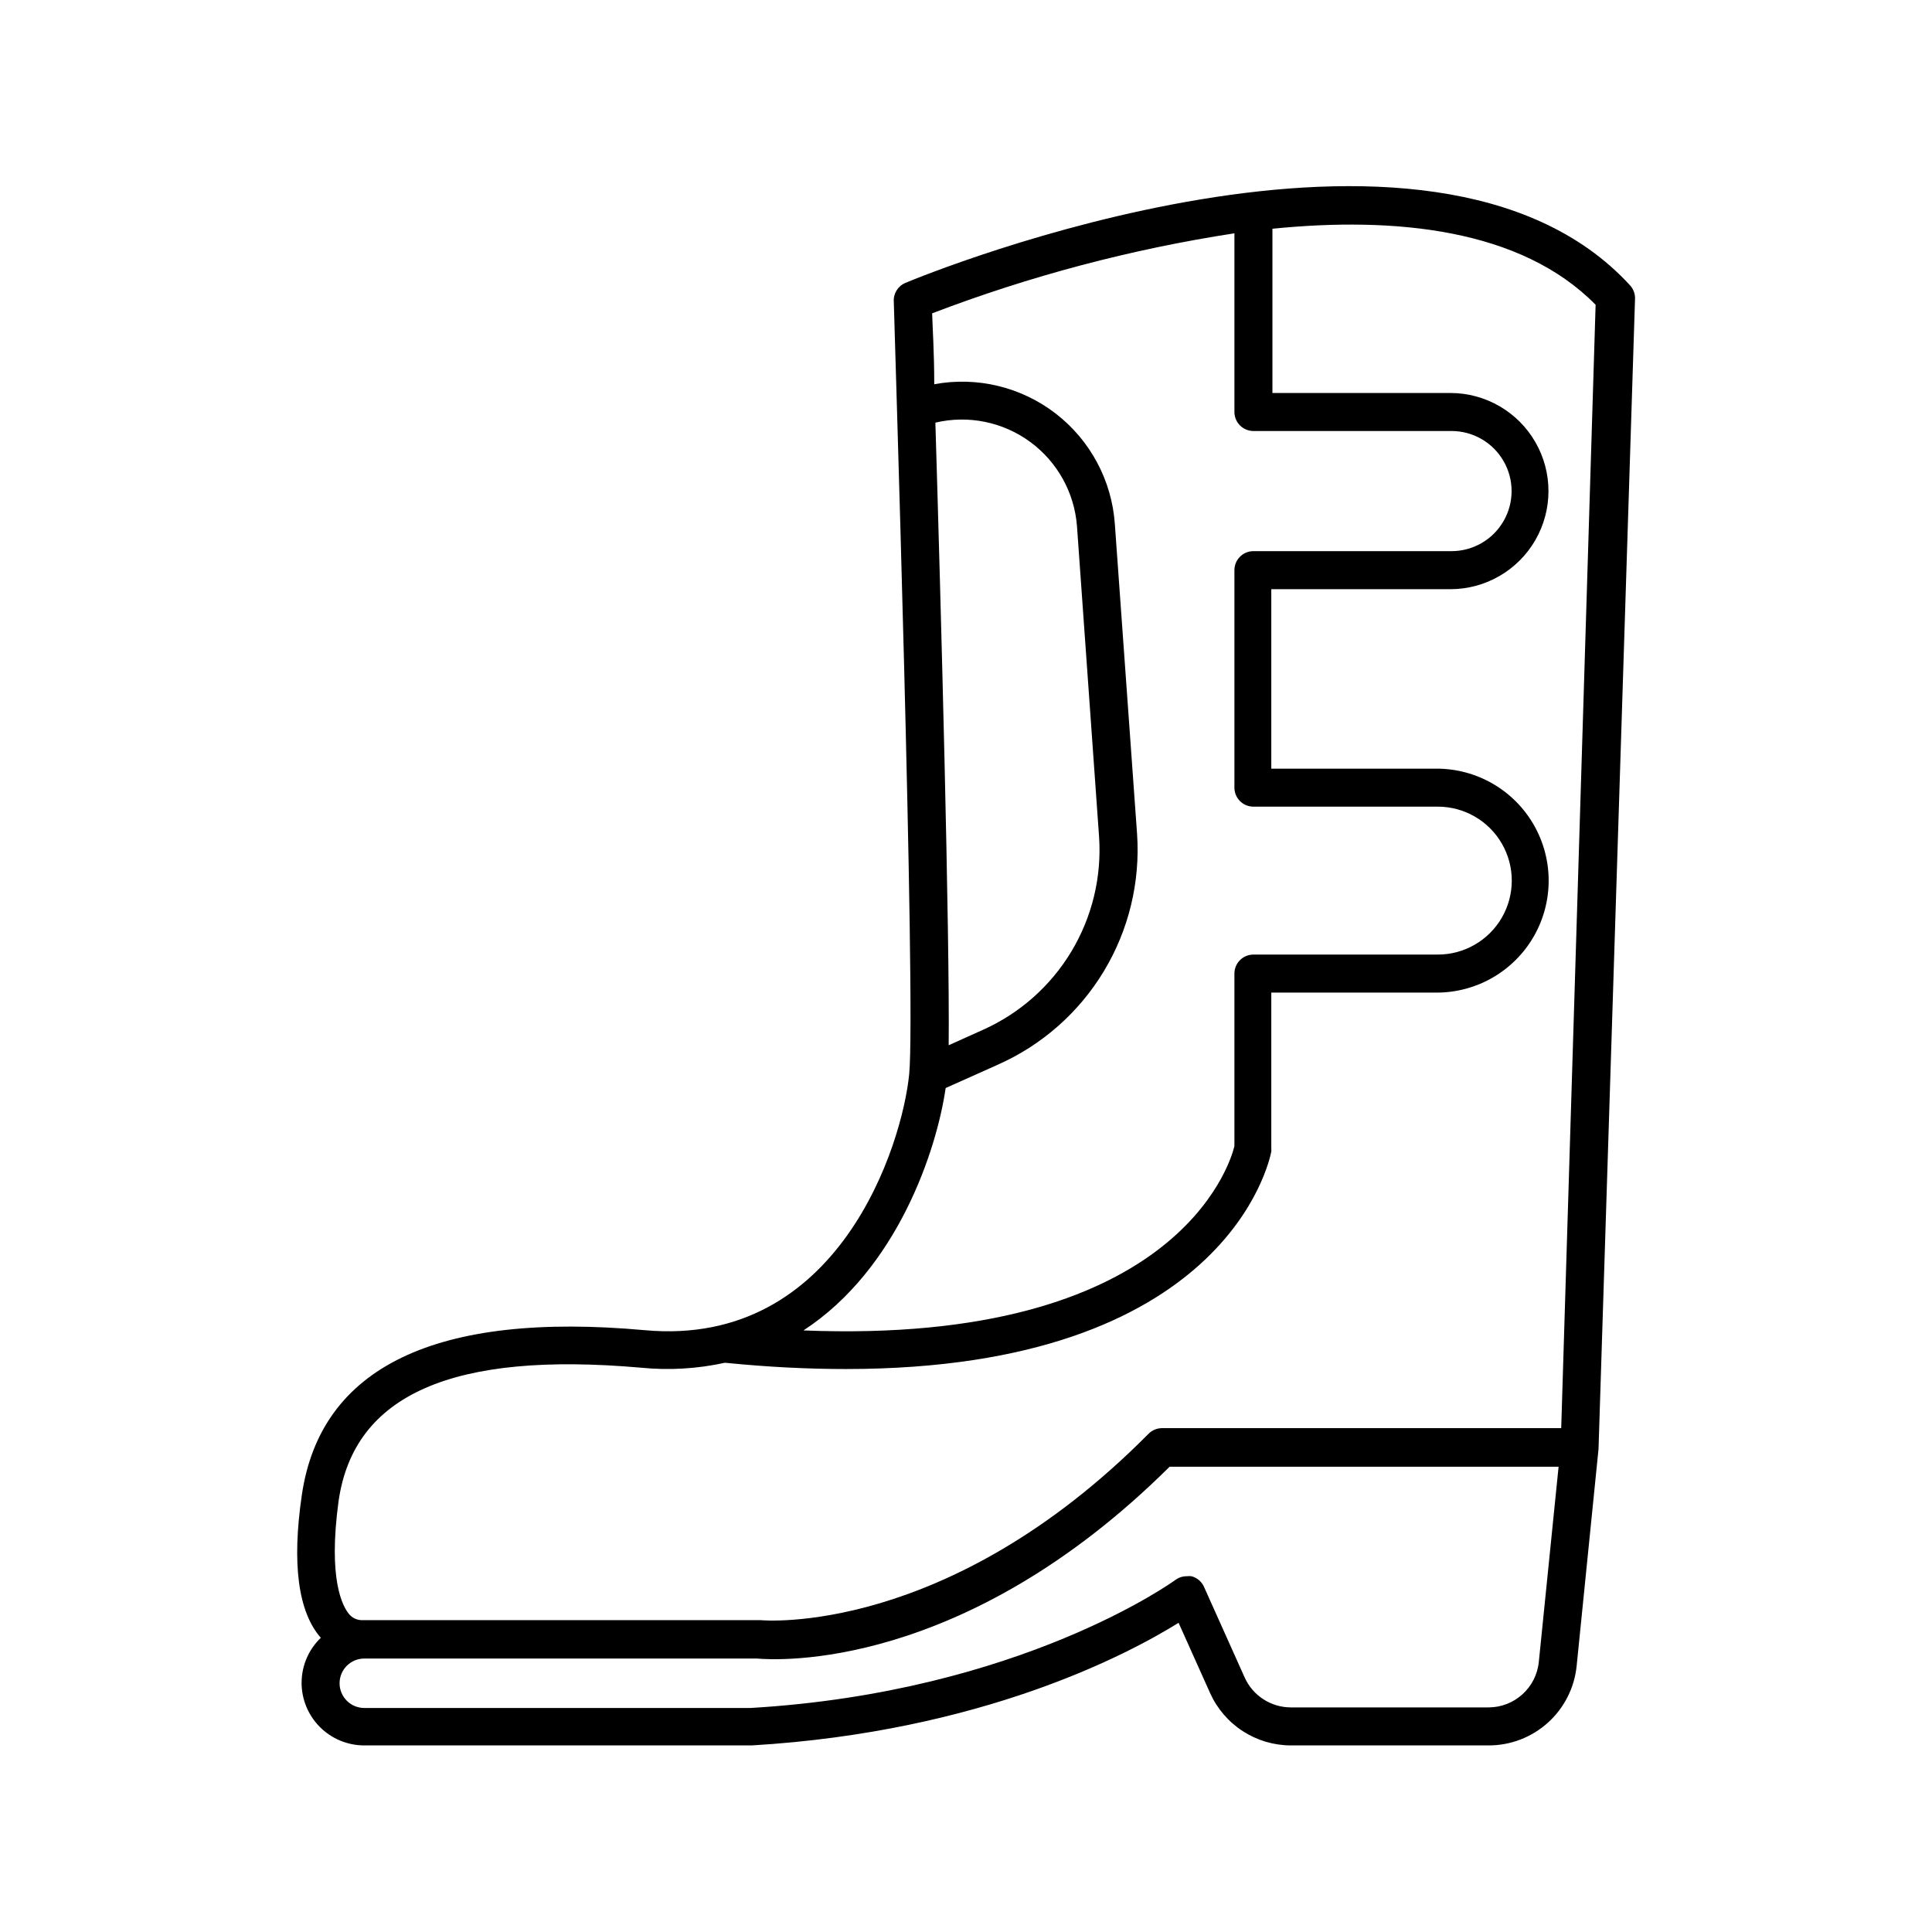
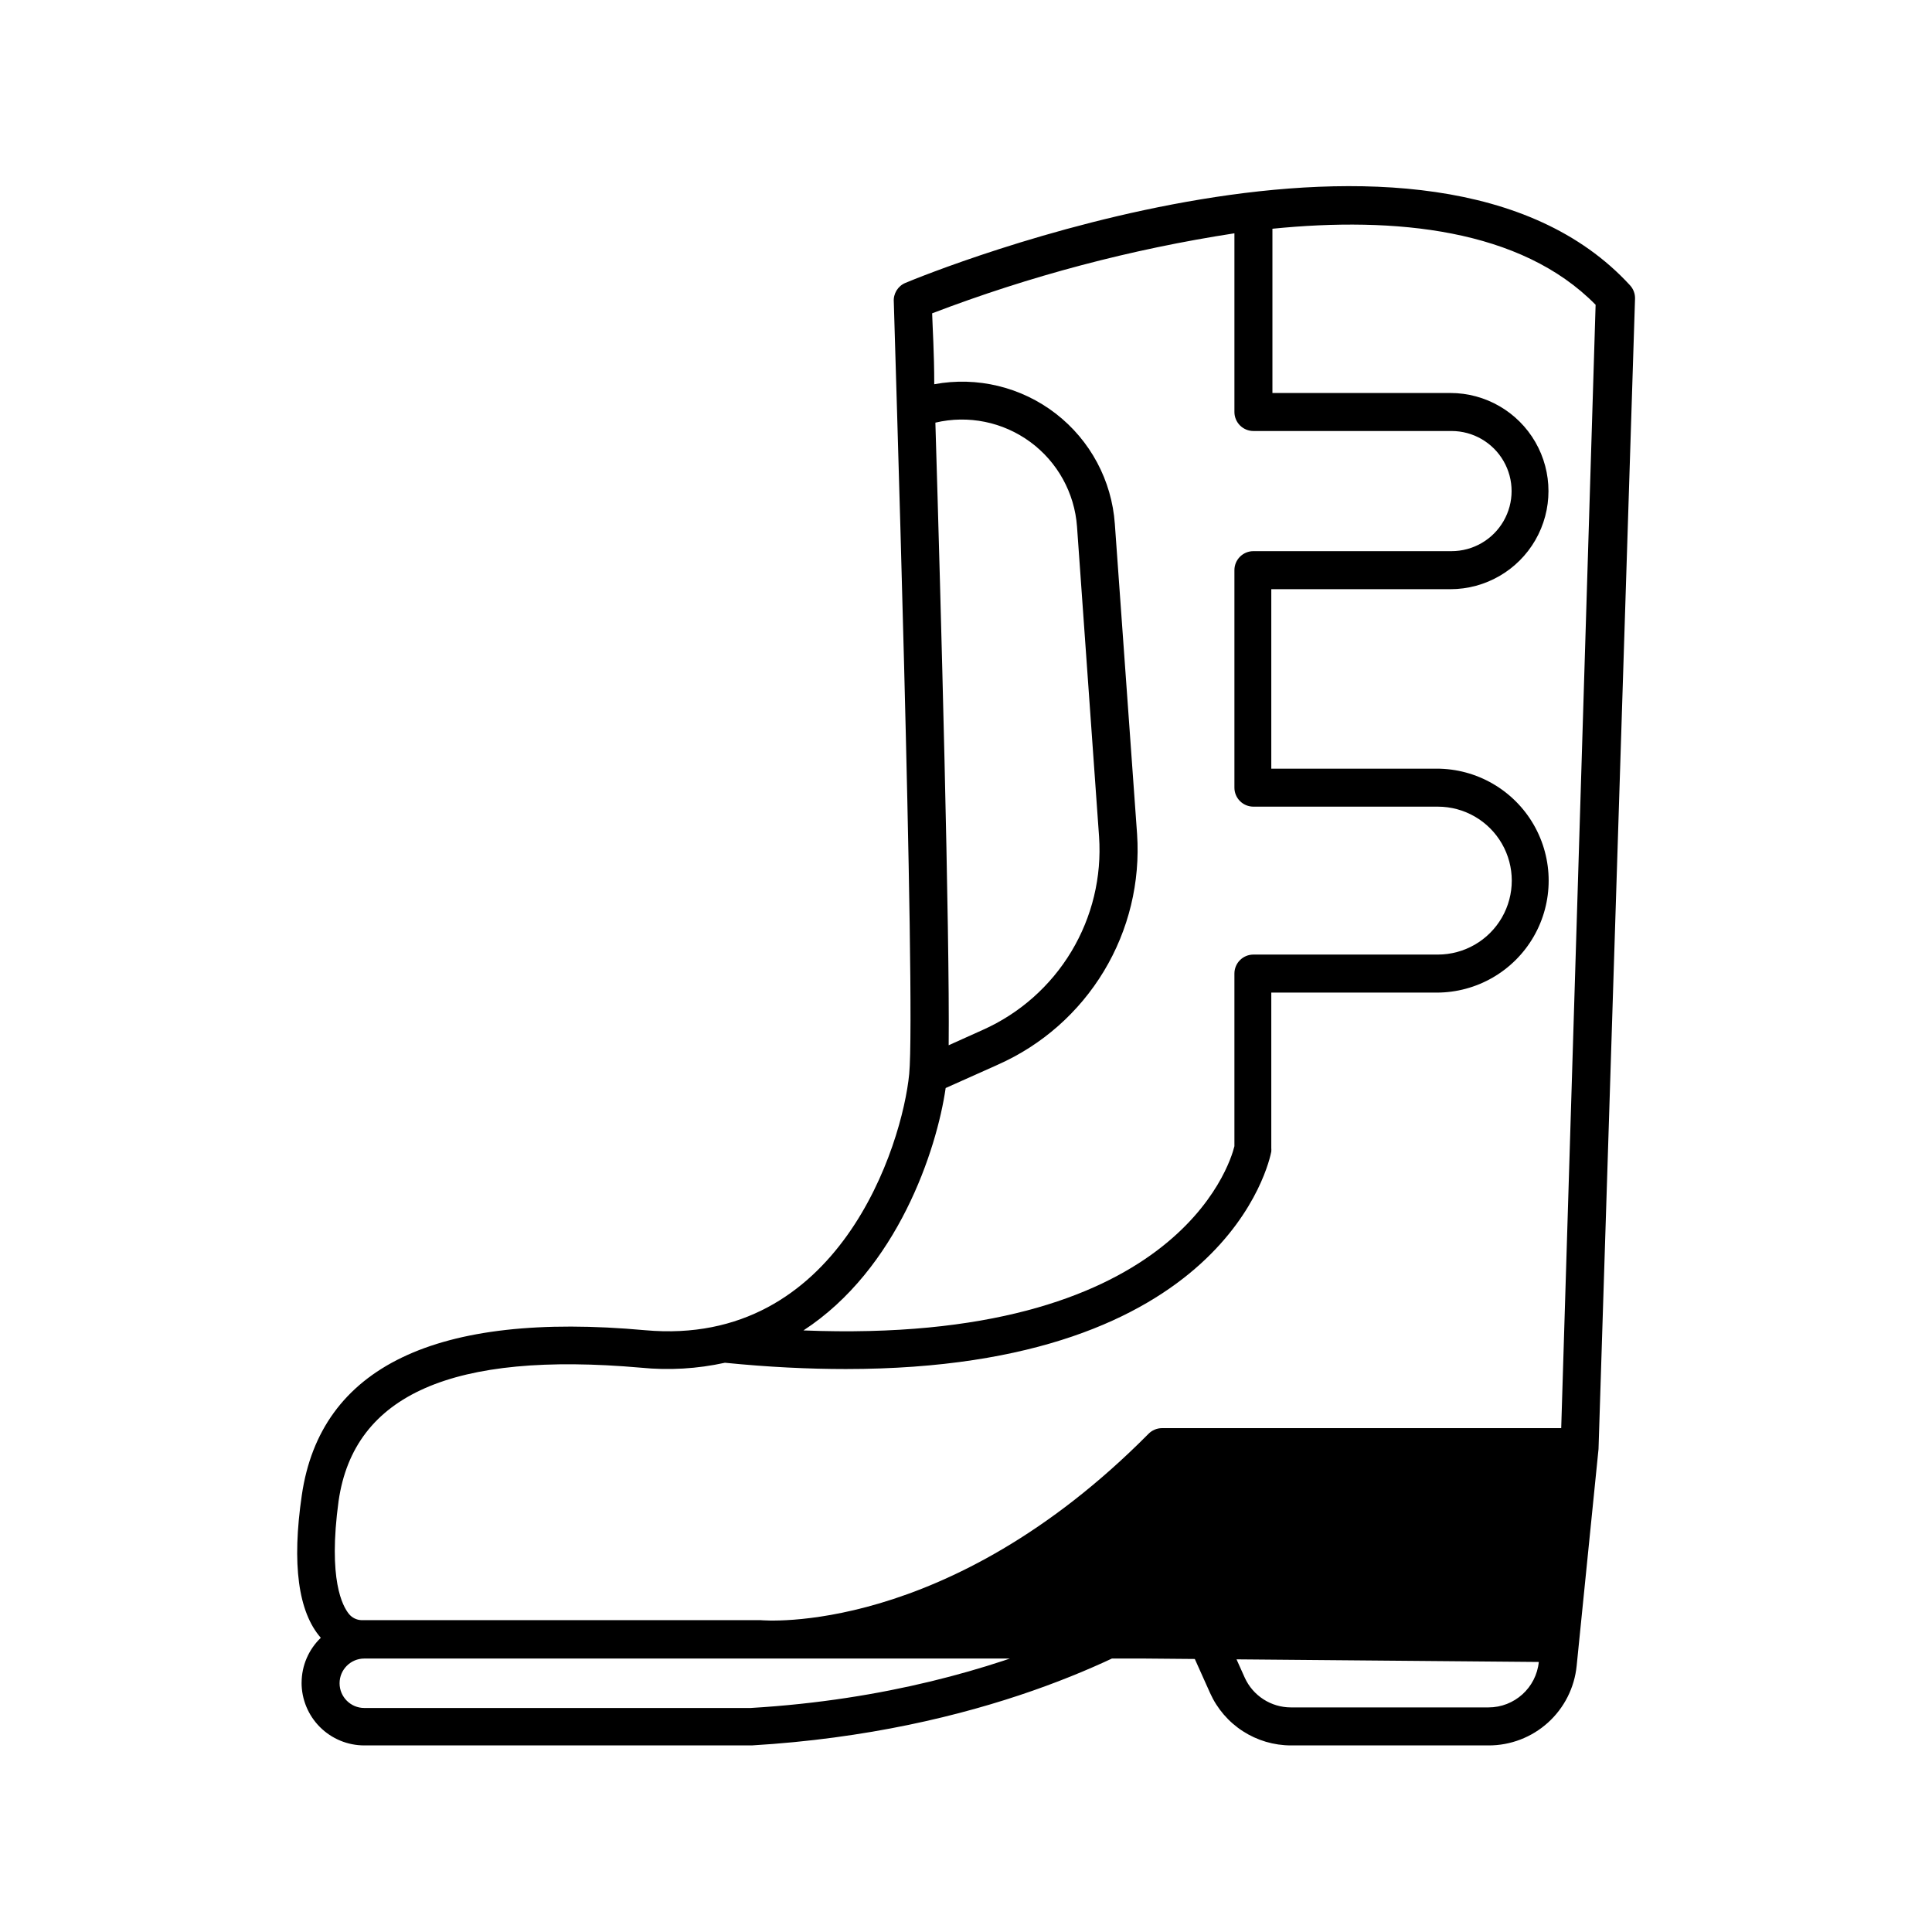
<svg xmlns="http://www.w3.org/2000/svg" fill="#000000" width="800px" height="800px" version="1.1" viewBox="144 144 512 512">
-   <path d="m223.92 589.93c0 4.41 1.75 8.641 4.867 11.758 3.121 3.117 7.348 4.867 11.758 4.867h102.68c61.012-3.629 99.754-24.184 113.11-32.496l8.363 18.641v0.004c1.859 4.121 4.867 7.621 8.668 10.078 3.797 2.457 8.223 3.769 12.742 3.773h52.348c5.824 0.02 11.445-2.137 15.766-6.039 4.32-3.902 7.035-9.273 7.609-15.07l5.793-57.434 9.676-304.86c0.035-1.324-0.453-2.609-1.359-3.574-52.801-57.484-186.41-2.973-192-0.605h-0.004c-2.004 0.84-3.242 2.871-3.07 5.039 0 1.812 5.894 185.86 4.082 204.6-1.816 18.738-18.594 72.547-69.98 67.91-55.418-5.039-86.051 9.723-90.988 43.73-2.672 18.238-0.957 30.934 5.039 37.785h-0.004c-3.238 3.109-5.078 7.402-5.086 11.891zm327.88-5.492c-0.699 6.848-6.469 12.051-13.352 12.043h-52.348c-5.277-0.004-10.066-3.098-12.242-7.91l-10.781-24.031c-0.621-1.398-1.844-2.434-3.324-2.82-0.418-0.055-0.84-0.055-1.258 0-1.07-0.004-2.109 0.332-2.973 0.957-0.402 0.301-40.961 29.727-112.6 33.957h-102.38c-3.617 0-6.551-2.934-6.551-6.551 0-3.617 2.934-6.551 6.551-6.551h104.04c5.039 0.453 54.613 3.527 109.38-50.836l103.08 0.004zm-157.19-152.1 13.855-6.195-0.004-0.004c11.672-5.176 21.469-13.816 28.066-24.746 6.598-10.93 9.672-23.625 8.812-36.363l-5.894-82.172c-0.809-11.527-6.5-22.16-15.637-29.234-9.141-7.07-20.863-9.906-32.223-7.797 0-8.414-0.453-15.113-0.555-18.793 25.875-9.887 52.727-16.996 80.105-21.207v47.359-0.004c0 1.336 0.531 2.617 1.477 3.562 0.945 0.945 2.227 1.477 3.562 1.477h52.496c5.688 0 10.941 3.035 13.785 7.961 2.848 4.926 2.848 10.992 0 15.918-2.844 4.926-8.098 7.961-13.785 7.961h-52.496c-2.785 0-5.039 2.258-5.039 5.039v57.637c0 1.336 0.531 2.617 1.477 3.562 0.945 0.945 2.227 1.473 3.562 1.473h48.871-0.004c7.004 0 13.473 3.738 16.973 9.801s3.5 13.535 0 19.598c-3.5 6.066-9.969 9.801-16.973 9.801h-48.871 0.004c-2.785 0-5.039 2.254-5.039 5.039v45.746c-1.211 5.039-15.871 52.75-114.21 48.82 24.941-16.277 35.316-47.816 37.688-64.238zm-2.719-176.33-0.004-0.004c8.723-2.059 17.906-0.191 25.133 5.113 7.223 5.305 11.754 13.508 12.402 22.445l5.844 82.172c0.723 10.656-1.84 21.281-7.348 30.434-5.504 9.152-13.684 16.398-23.438 20.754l-9.07 4.082c0.305-29.523-2.062-116.73-3.523-165zm-158.15 285.71c4.082-28.164 30.23-39.648 80.105-35.266 7.445 0.742 14.961 0.297 22.27-1.309 11.586 1.16 22.219 1.664 32.043 1.664 100.76 0 112.25-55.066 112.75-57.637h-0.004c0.023-0.32 0.023-0.641 0-0.957v-41.164h43.832c10.602 0 20.398-5.656 25.699-14.836 5.301-9.18 5.301-20.492 0-29.676-5.301-9.18-15.098-14.836-25.699-14.836h-43.832v-47.559h47.461c9.285 0 17.867-4.957 22.512-13 4.644-8.043 4.644-17.953 0-25.996-4.644-8.043-13.227-13-22.512-13h-47.16v-43.527c32.496-3.273 65.848 0 85.648 20.152l-9.117 297.7h-105.8c-1.348 0.008-2.633 0.551-3.578 1.512-53.402 53.859-102.27 49.426-102.78 49.375h-105.8c-1.293-0.047-2.508-0.652-3.324-1.664-1.609-2.016-5.59-8.914-2.719-29.977z" />
+   <path d="m223.92 589.93c0 4.41 1.75 8.641 4.867 11.758 3.121 3.117 7.348 4.867 11.758 4.867h102.68c61.012-3.629 99.754-24.184 113.11-32.496l8.363 18.641v0.004c1.859 4.121 4.867 7.621 8.668 10.078 3.797 2.457 8.223 3.769 12.742 3.773h52.348c5.824 0.02 11.445-2.137 15.766-6.039 4.32-3.902 7.035-9.273 7.609-15.07l5.793-57.434 9.676-304.86c0.035-1.324-0.453-2.609-1.359-3.574-52.801-57.484-186.41-2.973-192-0.605h-0.004c-2.004 0.84-3.242 2.871-3.07 5.039 0 1.812 5.894 185.86 4.082 204.6-1.816 18.738-18.594 72.547-69.98 67.91-55.418-5.039-86.051 9.723-90.988 43.73-2.672 18.238-0.957 30.934 5.039 37.785h-0.004c-3.238 3.109-5.078 7.402-5.086 11.891zm327.88-5.492c-0.699 6.848-6.469 12.051-13.352 12.043h-52.348c-5.277-0.004-10.066-3.098-12.242-7.91l-10.781-24.031c-0.621-1.398-1.844-2.434-3.324-2.82-0.418-0.055-0.84-0.055-1.258 0-1.07-0.004-2.109 0.332-2.973 0.957-0.402 0.301-40.961 29.727-112.6 33.957h-102.38c-3.617 0-6.551-2.934-6.551-6.551 0-3.617 2.934-6.551 6.551-6.551h104.04l103.08 0.004zm-157.19-152.1 13.855-6.195-0.004-0.004c11.672-5.176 21.469-13.816 28.066-24.746 6.598-10.93 9.672-23.625 8.812-36.363l-5.894-82.172c-0.809-11.527-6.5-22.16-15.637-29.234-9.141-7.07-20.863-9.906-32.223-7.797 0-8.414-0.453-15.113-0.555-18.793 25.875-9.887 52.727-16.996 80.105-21.207v47.359-0.004c0 1.336 0.531 2.617 1.477 3.562 0.945 0.945 2.227 1.477 3.562 1.477h52.496c5.688 0 10.941 3.035 13.785 7.961 2.848 4.926 2.848 10.992 0 15.918-2.844 4.926-8.098 7.961-13.785 7.961h-52.496c-2.785 0-5.039 2.258-5.039 5.039v57.637c0 1.336 0.531 2.617 1.477 3.562 0.945 0.945 2.227 1.473 3.562 1.473h48.871-0.004c7.004 0 13.473 3.738 16.973 9.801s3.5 13.535 0 19.598c-3.5 6.066-9.969 9.801-16.973 9.801h-48.871 0.004c-2.785 0-5.039 2.254-5.039 5.039v45.746c-1.211 5.039-15.871 52.75-114.21 48.82 24.941-16.277 35.316-47.816 37.688-64.238zm-2.719-176.33-0.004-0.004c8.723-2.059 17.906-0.191 25.133 5.113 7.223 5.305 11.754 13.508 12.402 22.445l5.844 82.172c0.723 10.656-1.84 21.281-7.348 30.434-5.504 9.152-13.684 16.398-23.438 20.754l-9.07 4.082c0.305-29.523-2.062-116.73-3.523-165zm-158.15 285.71c4.082-28.164 30.23-39.648 80.105-35.266 7.445 0.742 14.961 0.297 22.27-1.309 11.586 1.16 22.219 1.664 32.043 1.664 100.76 0 112.25-55.066 112.75-57.637h-0.004c0.023-0.32 0.023-0.641 0-0.957v-41.164h43.832c10.602 0 20.398-5.656 25.699-14.836 5.301-9.18 5.301-20.492 0-29.676-5.301-9.18-15.098-14.836-25.699-14.836h-43.832v-47.559h47.461c9.285 0 17.867-4.957 22.512-13 4.644-8.043 4.644-17.953 0-25.996-4.644-8.043-13.227-13-22.512-13h-47.16v-43.527c32.496-3.273 65.848 0 85.648 20.152l-9.117 297.7h-105.8c-1.348 0.008-2.633 0.551-3.578 1.512-53.402 53.859-102.27 49.426-102.78 49.375h-105.8c-1.293-0.047-2.508-0.652-3.324-1.664-1.609-2.016-5.59-8.914-2.719-29.977z" />
</svg>